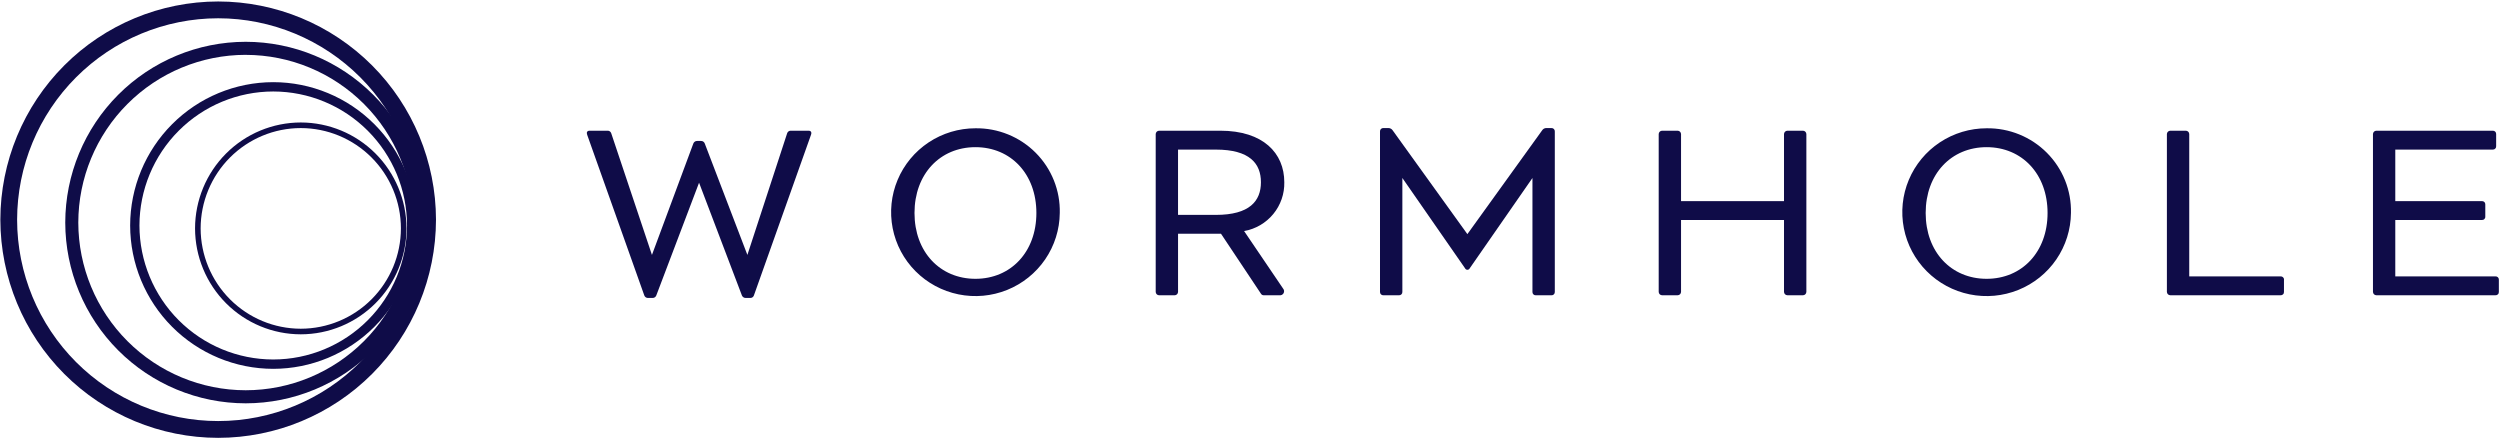
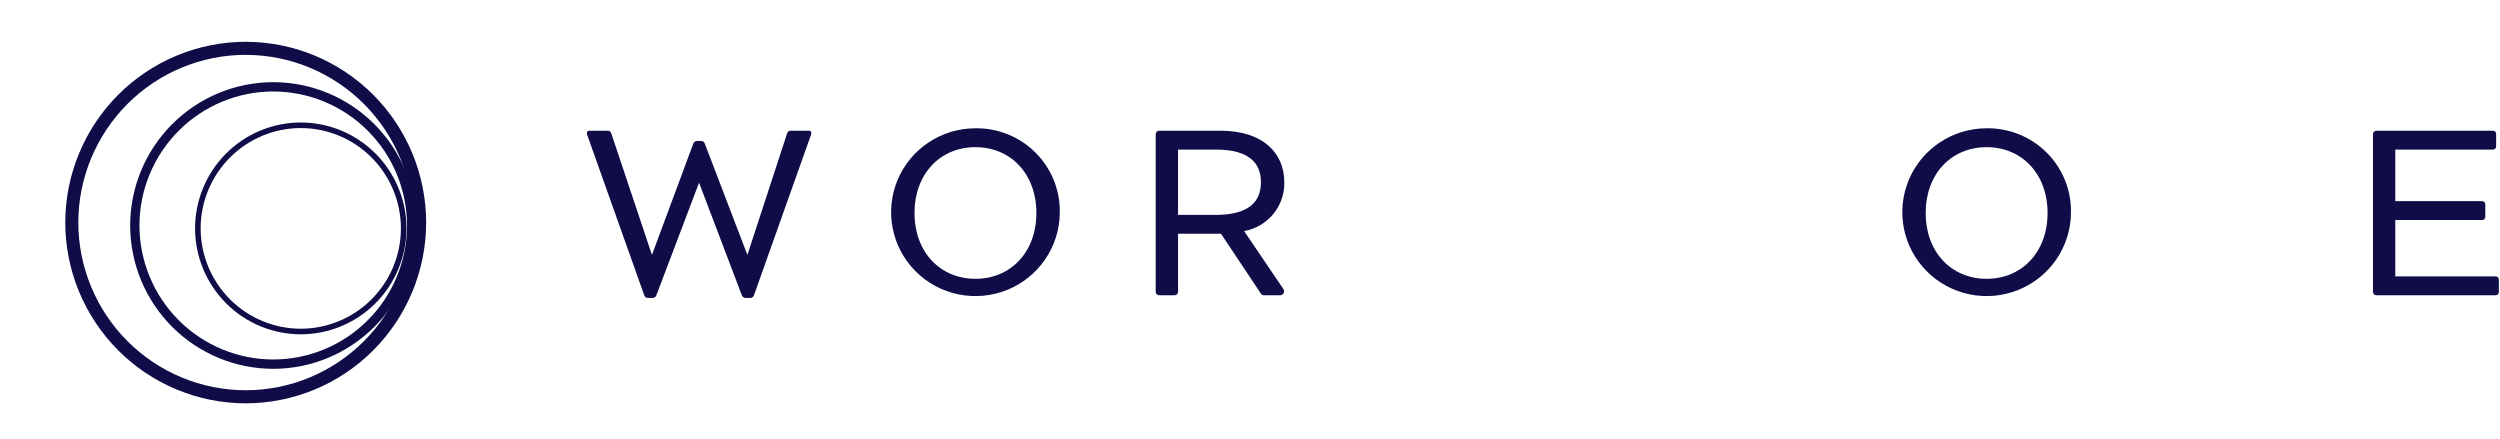
<svg xmlns="http://www.w3.org/2000/svg" width="1527" height="268" viewBox="0 0 1527 268" fill="none">
  <path d="M495.386 82.27L460.478 180.468C460.318 180.942 460.003 181.349 459.583 181.625C459.164 181.901 458.663 182.029 458.162 181.989H455.517C455.014 182.009 454.517 181.874 454.095 181.601C453.672 181.329 453.345 180.933 453.158 180.468L426.988 111.598L400.862 180.468C400.688 180.933 400.37 181.331 399.954 181.605C399.537 181.878 399.044 182.013 398.546 181.989H395.858C395.358 182.017 394.863 181.884 394.446 181.61C394.029 181.336 393.712 180.935 393.542 180.468L358.634 82.304C358.098 80.782 358.677 79.836 360.164 79.836H370.967C371.476 79.785 371.987 79.908 372.416 80.185C372.845 80.462 373.166 80.875 373.326 81.358L398.208 155.705L423.505 87.618C423.687 87.149 424.013 86.749 424.437 86.476C424.861 86.202 425.36 86.069 425.865 86.096H428.138C428.636 86.071 429.13 86.205 429.547 86.479C429.964 86.752 430.281 87.151 430.454 87.618L456.503 155.705L480.806 81.358C480.966 80.875 481.288 80.462 481.717 80.185C482.146 79.908 482.656 79.785 483.165 79.836H493.804C495.334 79.836 495.913 80.782 495.377 82.27" fill="#0F0C48" />
  <path d="M647.31 130.091C647.213 140.205 644.11 150.064 638.391 158.426C632.672 166.789 624.594 173.28 615.173 177.084C605.753 180.887 595.412 181.832 585.453 179.8C575.494 177.768 566.362 172.849 559.207 165.663C552.052 158.478 547.195 149.346 545.247 139.42C543.299 129.493 544.348 119.215 548.261 109.879C552.173 100.544 558.775 92.57 567.235 86.96C575.695 81.351 585.634 78.358 595.8 78.357C602.633 78.261 609.415 79.538 615.74 82.11C622.066 84.683 627.804 88.498 632.613 93.328C637.422 98.157 641.202 103.903 643.728 110.22C646.253 116.536 647.471 123.295 647.31 130.091V130.091ZM633.024 130.091C633.024 106.283 617.416 89.887 595.8 89.887C574.185 89.887 558.577 106.283 558.577 130.091C558.577 153.899 574.185 170.296 595.8 170.296C617.416 170.296 633.024 153.899 633.024 130.091Z" fill="#0F0C48" />
  <path d="M783.722 176.272C784.051 176.651 784.257 177.12 784.312 177.618C784.367 178.116 784.27 178.619 784.032 179.06C783.794 179.501 783.427 179.861 782.98 180.091C782.533 180.32 782.026 180.41 781.526 180.347H771.795C771.478 180.338 771.169 180.25 770.894 180.093C770.62 179.935 770.389 179.712 770.222 179.444L745.798 142.782H719.551V178.292C719.544 178.837 719.323 179.358 718.936 179.744C718.548 180.13 718.024 180.349 717.476 180.356H707.969C707.423 180.347 706.901 180.126 706.516 179.741C706.13 179.356 705.91 178.836 705.904 178.292V81.9C705.913 81.357 706.133 80.838 706.518 80.454C706.903 80.069 707.424 79.847 707.969 79.836H745.357C771.527 79.836 784.448 93.516 784.448 111.305C784.607 118.374 782.219 125.266 777.716 130.736C773.213 136.207 766.892 139.894 759.894 141.132L783.722 176.272ZM742.687 131.253C763.265 131.253 770.179 122.766 770.179 111.314C770.179 99.861 763.265 91.375 742.687 91.375H719.542V131.253H742.687Z" fill="#0F0C48" />
-   <path d="M944.499 78.22H947.601C947.878 78.202 948.156 78.243 948.416 78.341C948.676 78.438 948.911 78.59 949.108 78.785C949.304 78.98 949.456 79.215 949.554 79.473C949.652 79.731 949.694 80.008 949.676 80.283V178.301C949.694 178.576 949.652 178.852 949.554 179.111C949.456 179.369 949.304 179.604 949.108 179.799C948.911 179.994 948.676 180.146 948.416 180.243C948.156 180.34 947.878 180.382 947.601 180.364H938.095C937.818 180.382 937.54 180.34 937.28 180.243C937.021 180.146 936.785 179.994 936.589 179.799C936.392 179.604 936.24 179.369 936.142 179.111C936.044 178.852 936.003 178.576 936.02 178.301V108.717L897.717 163.873C897.591 164.146 897.39 164.377 897.136 164.539C896.883 164.701 896.587 164.787 896.286 164.787C895.985 164.787 895.69 164.701 895.436 164.539C895.183 164.377 894.981 164.146 894.856 163.873L856.561 108.717V178.292C856.578 178.567 856.537 178.844 856.439 179.102C856.341 179.36 856.189 179.595 855.992 179.79C855.796 179.986 855.56 180.137 855.301 180.234C855.041 180.332 854.763 180.373 854.486 180.355H844.98C844.703 180.373 844.425 180.332 844.165 180.234C843.906 180.137 843.67 179.986 843.473 179.79C843.277 179.595 843.125 179.36 843.027 179.102C842.929 178.844 842.888 178.567 842.905 178.292V80.275C842.888 79.999 842.929 79.723 843.027 79.464C843.125 79.206 843.277 78.971 843.473 78.776C843.67 78.581 843.906 78.43 844.165 78.332C844.425 78.235 844.703 78.193 844.98 78.211H848.048C848.563 78.213 849.069 78.342 849.522 78.587C849.974 78.831 850.359 79.184 850.64 79.612L896.273 143.006L941.941 79.612C942.208 79.186 942.58 78.833 943.021 78.588C943.462 78.343 943.959 78.213 944.464 78.211" fill="#0F0C48" />
-   <path d="M1103.33 81.9V178.284C1103.32 178.828 1103.1 179.348 1102.71 179.733C1102.33 180.118 1101.8 180.338 1101.26 180.347H1091.75C1091.2 180.338 1090.68 180.118 1090.29 179.733C1089.9 179.348 1089.68 178.828 1089.67 178.284V134.374H1026.78V178.284C1026.77 178.828 1026.55 179.348 1026.16 179.733C1025.78 180.118 1025.26 180.338 1024.71 180.347H1015.2C1014.65 180.338 1014.13 180.118 1013.74 179.733C1013.36 179.348 1013.14 178.828 1013.13 178.284V81.9C1013.14 81.355 1013.36 80.836 1013.74 80.451C1014.13 80.066 1014.65 79.845 1015.2 79.836H1024.71C1025.26 79.845 1025.78 80.066 1026.16 80.451C1026.55 80.836 1026.77 81.355 1026.78 81.9V122.844H1089.67V81.9C1089.68 81.355 1089.9 80.836 1090.29 80.451C1090.68 80.066 1091.2 79.845 1091.75 79.836H1101.26C1101.8 79.845 1102.33 80.066 1102.71 80.451C1103.1 80.836 1103.32 81.355 1103.33 81.9Z" fill="#0F0C48" />
  <path d="M1264.94 130.091C1264.84 140.205 1261.74 150.064 1256.02 158.426C1250.3 166.789 1242.22 173.28 1232.8 177.084C1223.38 180.887 1213.04 181.832 1203.08 179.8C1193.12 177.768 1183.99 172.849 1176.84 165.663C1169.68 158.478 1164.82 149.346 1162.88 139.42C1160.93 129.493 1161.98 119.215 1165.89 109.879C1169.8 100.544 1176.4 92.57 1184.86 86.96C1193.32 81.351 1203.26 78.358 1213.43 78.357C1220.26 78.261 1227.04 79.538 1233.37 82.11C1239.69 84.683 1245.43 88.498 1250.24 93.328C1255.05 98.157 1258.83 103.903 1261.36 110.22C1263.88 116.536 1265.1 123.295 1264.94 130.091V130.091ZM1250.65 130.091C1250.65 106.283 1235.04 89.887 1213.43 89.887C1191.81 89.887 1176.2 106.283 1176.2 130.091C1176.2 153.899 1191.81 170.296 1213.43 170.296C1235.04 170.296 1250.65 153.899 1250.65 130.091Z" fill="#0F0C48" />
-   <path d="M1395.05 170.872V178.284C1395.07 178.559 1395.03 178.835 1394.93 179.094C1394.83 179.352 1394.68 179.587 1394.48 179.782C1394.29 179.977 1394.05 180.129 1393.79 180.226C1393.53 180.324 1393.26 180.365 1392.98 180.347H1325.62C1325.07 180.338 1324.55 180.118 1324.16 179.733C1323.77 179.348 1323.55 178.828 1323.54 178.284V81.9C1323.55 81.355 1323.77 80.836 1324.16 80.451C1324.55 80.066 1325.07 79.845 1325.62 79.836H1335.12C1335.67 79.847 1336.19 80.069 1336.58 80.454C1336.96 80.838 1337.18 81.357 1337.19 81.9V168.809H1393C1393.28 168.791 1393.56 168.832 1393.82 168.93C1394.08 169.027 1394.31 169.179 1394.51 169.374C1394.71 169.569 1394.86 169.804 1394.96 170.062C1395.05 170.32 1395.1 170.597 1395.08 170.872" fill="#0F0C48" />
  <path d="M1526.3 170.872V178.283C1526.32 178.559 1526.28 178.835 1526.18 179.093C1526.08 179.352 1525.93 179.586 1525.73 179.782C1525.53 179.977 1525.3 180.128 1525.04 180.226C1524.78 180.323 1524.5 180.364 1524.22 180.347H1451.48C1450.93 180.338 1450.41 180.118 1450.02 179.733C1449.64 179.347 1449.41 178.828 1449.41 178.283V81.899C1449.41 81.355 1449.64 80.835 1450.02 80.45C1450.41 80.065 1450.93 79.845 1451.48 79.836H1522.57C1522.85 79.818 1523.13 79.859 1523.39 79.957C1523.65 80.054 1523.88 80.206 1524.08 80.401C1524.28 80.596 1524.43 80.831 1524.53 81.089C1524.62 81.348 1524.67 81.624 1524.65 81.899V89.311C1524.67 89.587 1524.62 89.863 1524.53 90.121C1524.43 90.379 1524.28 90.614 1524.08 90.809C1523.88 91.004 1523.65 91.156 1523.39 91.253C1523.13 91.351 1522.85 91.392 1522.57 91.374H1463.04V122.843H1515.95C1516.23 122.826 1516.5 122.866 1516.76 122.961C1517.01 123.056 1517.25 123.204 1517.44 123.394C1517.64 123.585 1517.79 123.814 1517.89 124.068C1517.99 124.321 1518.03 124.592 1518.02 124.864V132.318C1518.04 132.592 1517.99 132.867 1517.9 133.123C1517.8 133.38 1517.65 133.613 1517.45 133.807C1517.26 134.002 1517.02 134.152 1516.76 134.25C1516.51 134.347 1516.23 134.389 1515.95 134.373H1463.04V168.808H1524.23C1524.51 168.79 1524.79 168.832 1525.05 168.929C1525.31 169.027 1525.54 169.178 1525.74 169.373C1525.94 169.569 1526.09 169.803 1526.19 170.062C1526.28 170.32 1526.33 170.596 1526.31 170.872" fill="#0F0C48" />
-   <path d="M133.259 267.436C98.001 267.413 64.192 253.37 39.25 228.388C14.308 203.406 0.27 169.525 0.215 134.179C0.27 98.831 14.307 64.948 39.249 39.964C64.191 14.979 98 0.932 133.259 0.905C168.519 0.932 202.328 14.979 227.269 39.964C252.211 64.948 266.249 98.831 266.303 134.179C266.249 169.525 252.211 203.406 227.269 228.388C202.326 253.37 168.517 267.413 133.259 267.436ZM133.259 11.164C100.713 11.187 69.504 24.152 46.481 47.213C23.457 70.275 10.499 101.551 10.45 134.179C10.481 166.811 23.434 198.095 46.462 221.158C69.49 244.222 100.709 257.176 133.259 257.176C165.81 257.176 197.029 244.222 220.057 221.158C243.085 198.095 256.037 166.811 256.069 134.179C256.019 101.551 243.061 70.275 220.038 47.213C197.014 24.152 165.806 11.187 133.259 11.164V11.164Z" fill="#0F0C48" />
  <path d="M150.08 246.351C120.869 246.329 92.86 234.692 72.197 213.993C51.533 193.294 39.904 165.223 39.858 135.939C39.904 106.655 51.533 78.585 72.197 57.886C92.86 37.187 120.869 25.55 150.08 25.527C179.291 25.55 207.3 37.187 227.964 57.886C248.627 78.585 260.257 106.655 260.302 135.939C260.257 165.223 248.627 193.294 227.964 213.993C207.3 234.692 179.291 246.329 150.08 246.351ZM150.08 33.496C122.979 33.518 96.993 44.317 77.823 63.522C58.653 82.727 47.864 108.77 47.824 135.939C47.869 163.106 58.66 189.145 77.829 208.346C96.999 227.548 122.982 238.343 150.08 238.366C177.178 238.343 203.161 227.548 222.331 208.346C241.5 189.145 252.291 163.106 252.336 135.939C252.291 108.773 241.5 82.734 222.331 63.533C203.161 44.331 177.178 33.535 150.08 33.513V33.496Z" fill="#0F0C48" />
  <path d="M166.895 225.285C143.732 225.267 121.523 216.039 105.138 199.626C88.753 183.213 79.531 160.955 79.495 137.735C79.531 114.514 88.753 92.257 105.138 75.844C121.523 59.431 143.732 50.203 166.895 50.185C190.059 50.199 212.271 59.425 228.656 75.839C245.042 92.252 254.262 114.513 254.294 137.735C254.258 160.955 245.036 183.213 228.651 199.626C212.266 216.039 190.057 225.267 166.895 225.285V225.285ZM166.895 55.879C145.237 55.893 124.47 64.519 109.149 79.865C93.829 95.211 85.206 116.023 85.175 137.735C85.211 159.443 93.835 180.251 109.155 195.594C124.475 210.936 145.24 219.56 166.895 219.573C188.549 219.56 209.314 210.936 224.634 195.594C239.954 180.251 248.579 159.443 248.615 137.735C248.583 116.023 239.961 95.211 224.64 79.865C209.32 64.519 188.552 55.893 166.895 55.879V55.879Z" fill="#0F0C48" />
  <path d="M183.715 204.2C166.601 204.187 150.192 197.369 138.085 185.242C125.979 173.115 119.165 156.67 119.138 139.513C119.161 122.353 125.973 105.903 138.079 93.772C150.186 81.642 166.599 74.822 183.715 74.808C200.832 74.822 217.245 81.642 229.352 93.772C241.459 105.903 248.27 122.353 248.293 139.513C248.266 156.67 241.452 173.115 229.346 185.242C217.24 197.369 200.83 204.187 183.715 204.2V204.2ZM183.715 78.228C167.503 78.242 151.959 84.701 140.492 96.191C129.025 107.68 122.572 123.26 122.55 139.513C122.577 155.763 129.031 171.338 140.498 182.824C151.964 194.309 167.506 200.767 183.715 200.781C199.925 200.767 215.467 194.309 226.933 182.824C238.4 171.338 244.854 155.763 244.881 139.513C244.859 123.26 238.407 107.68 226.94 96.191C215.473 84.701 199.928 78.242 183.715 78.228Z" fill="#0F0C48" />
</svg>